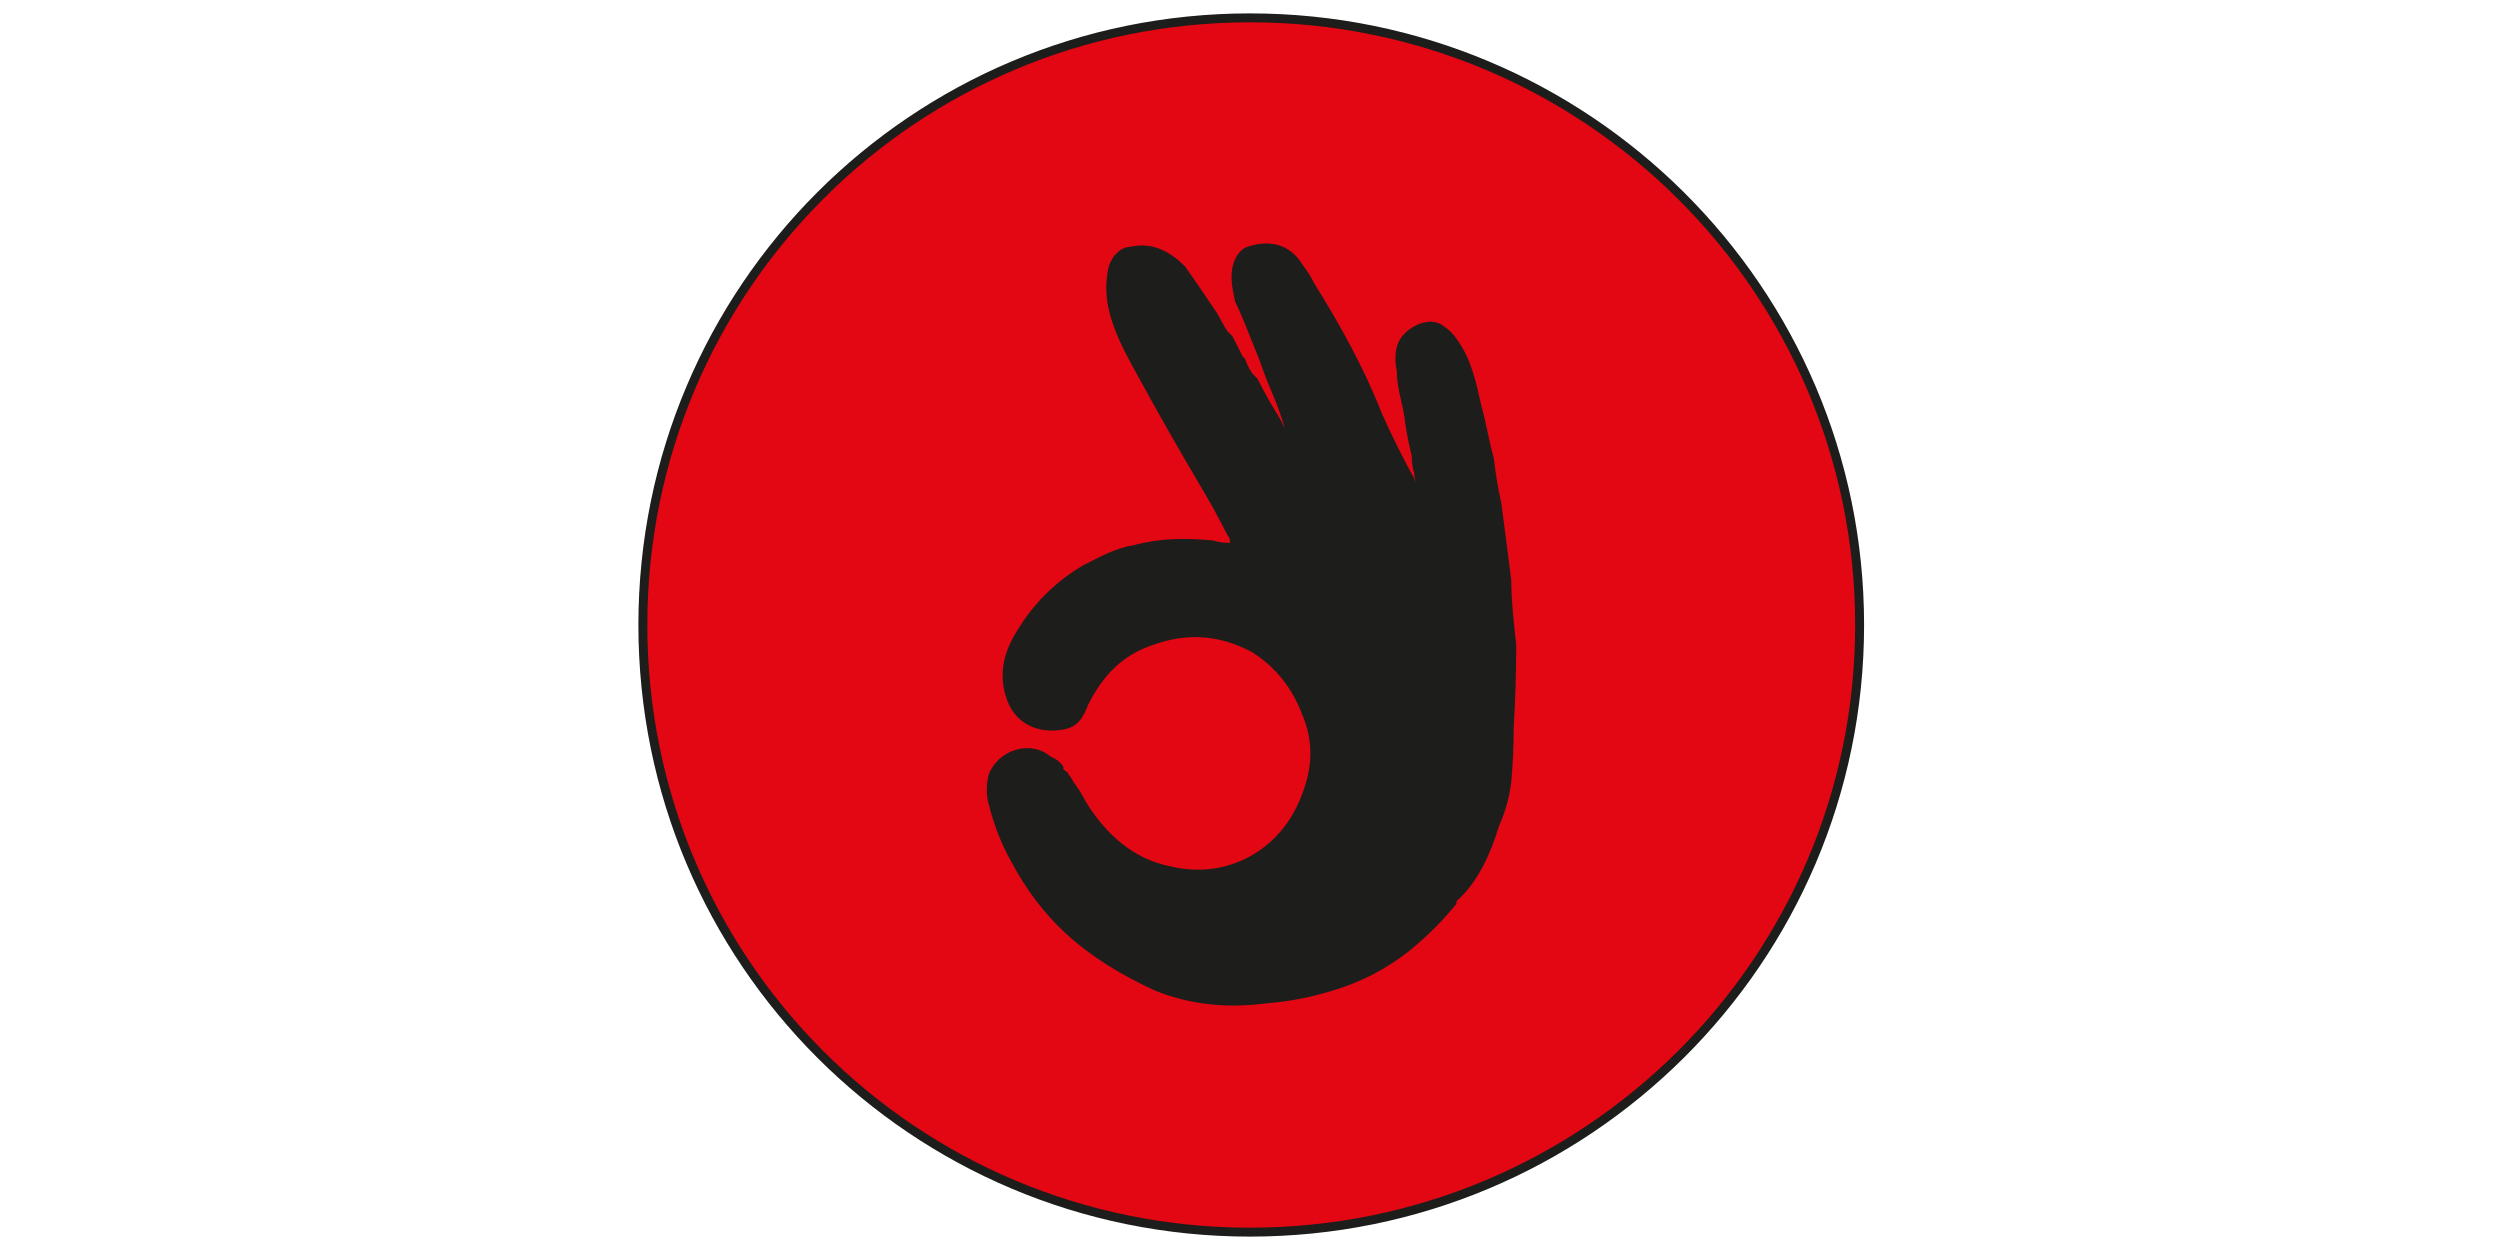
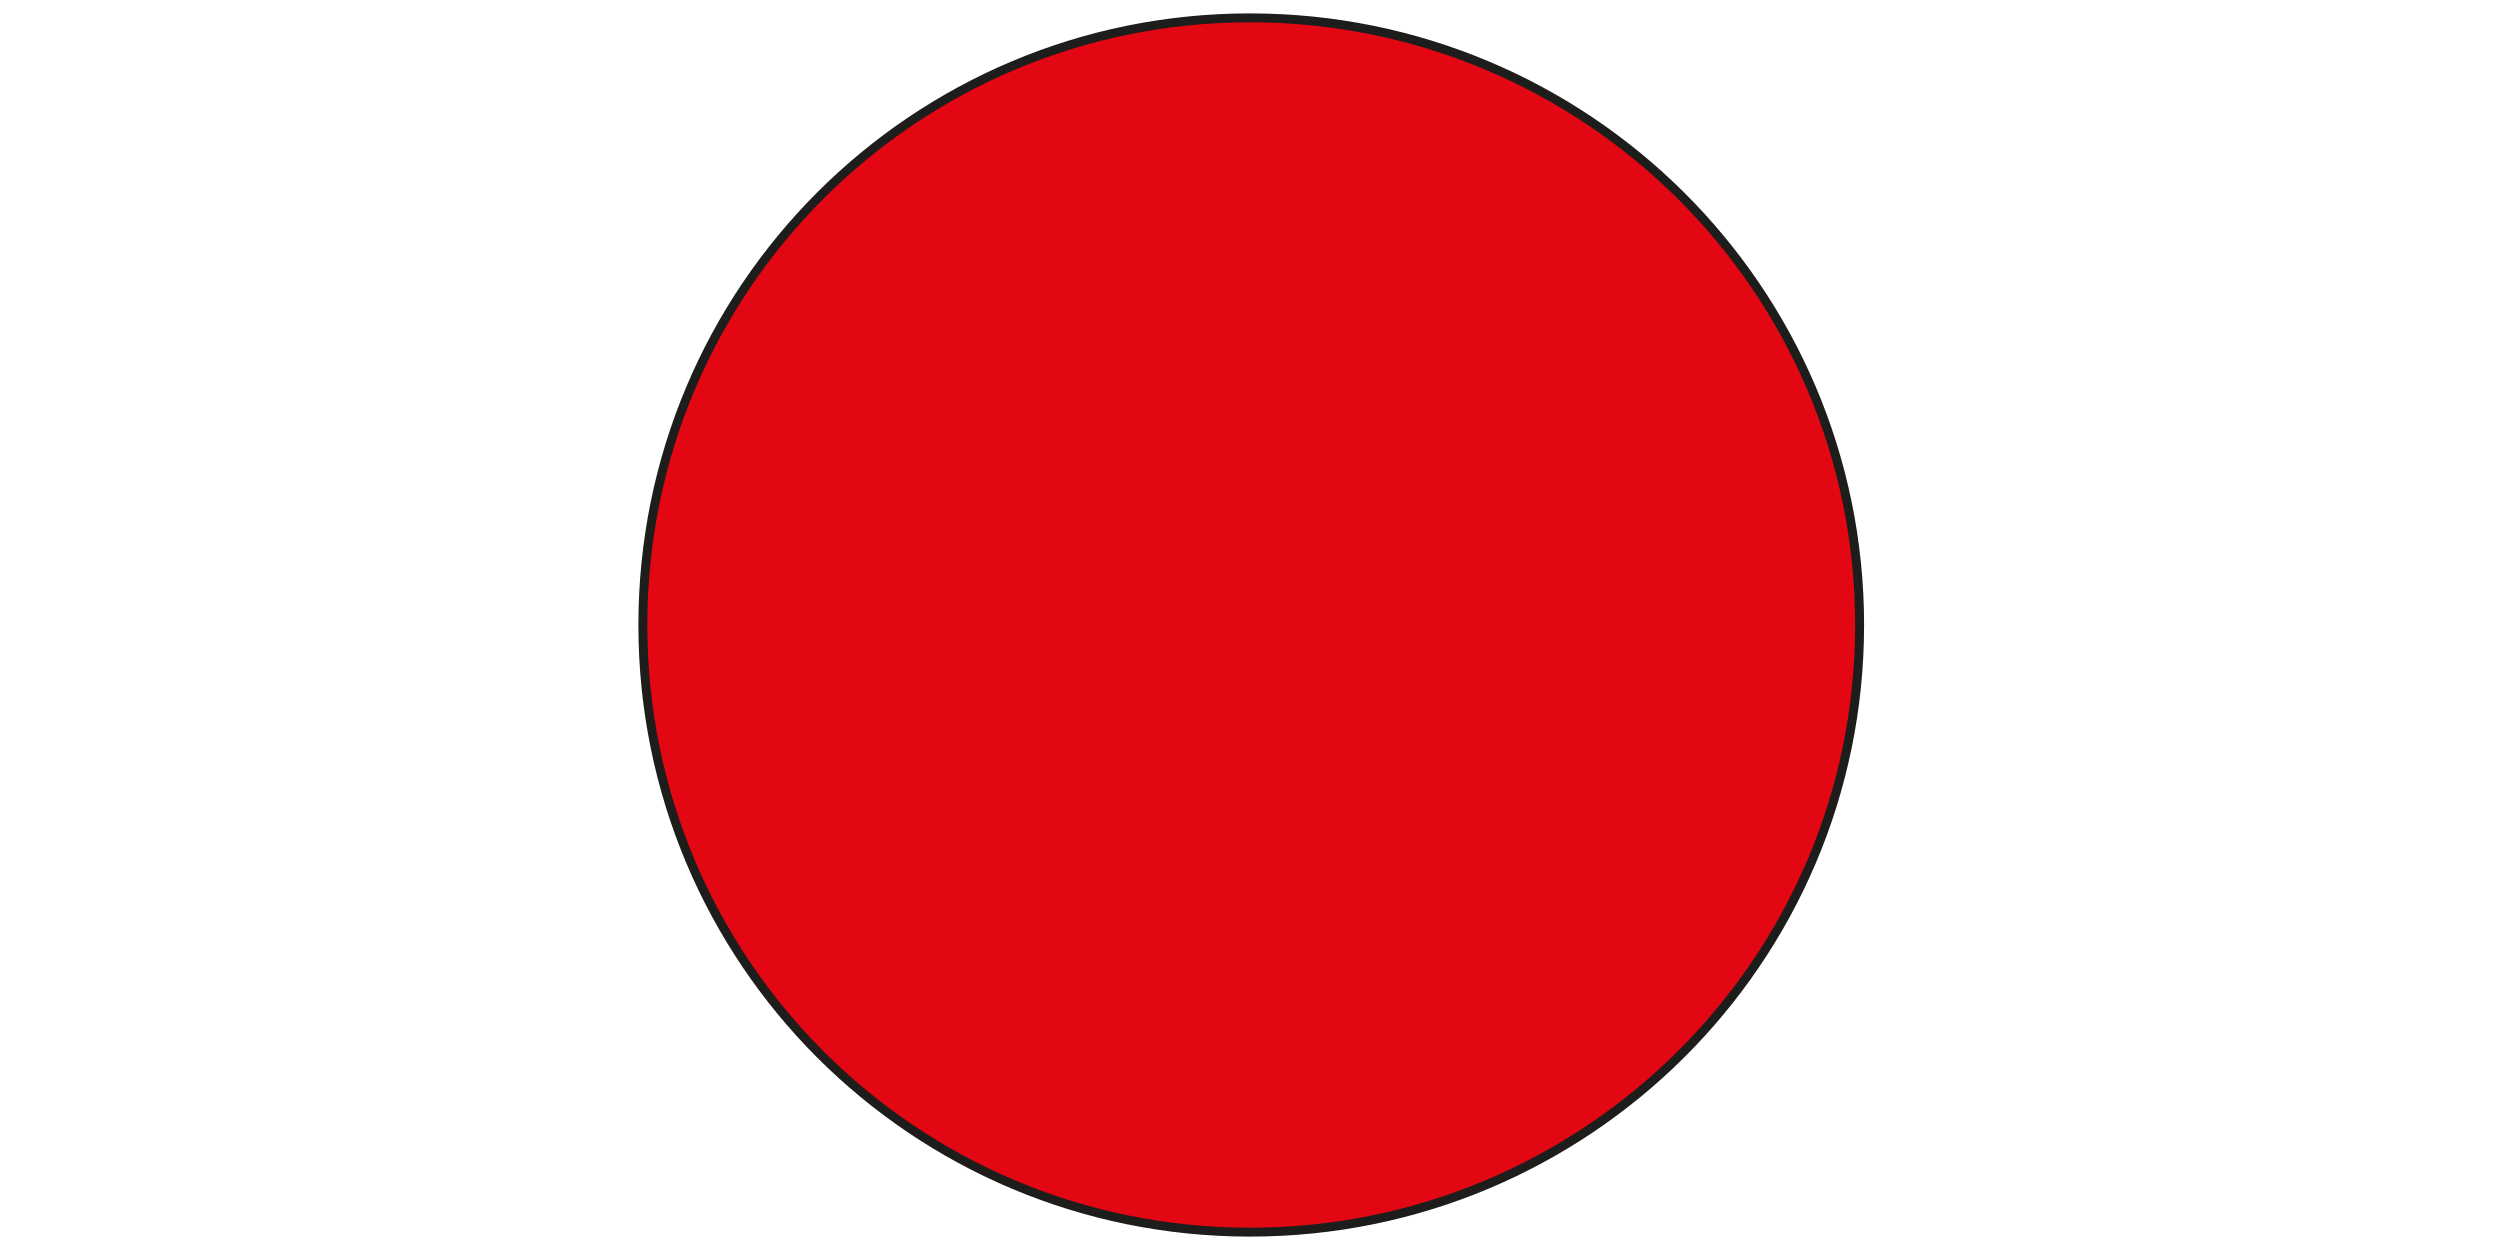
<svg xmlns="http://www.w3.org/2000/svg" width="140" height="70" viewBox="0 0 140 70" fill="none">
  <path d="M70 69C51.188 69 36 53.812 36 35C36 16.189 51.188 1 70 1C88.811 1 104.139 16.189 104.139 35C104.139 53.812 88.811 69 70 69Z" fill="#E30613" stroke="#1D1D1B" stroke-width="0.5" stroke-miterlimit="10" />
-   <path d="M55.368 43.36C55.925 41.967 57.736 41.41 58.851 42.385C59.13 42.478 59.362 42.664 59.548 42.942C59.548 42.942 59.548 42.989 59.548 43.082C59.687 43.221 59.827 43.221 59.827 43.36C59.919 43.453 60.013 43.593 60.106 43.778C60.384 44.15 60.617 44.522 60.802 44.893C61.917 46.705 63.45 48.098 65.54 48.516C67.119 48.888 68.605 48.702 69.999 47.959C71.485 47.123 72.507 45.822 73.064 44.057C73.529 42.664 73.483 41.317 72.925 40.016C72.368 38.53 71.439 37.369 70.138 36.532C68.327 35.557 66.515 35.418 64.565 36.114C62.892 36.672 61.778 37.787 60.941 39.459C60.663 40.156 60.384 40.713 59.548 40.852C58.015 41.131 56.761 40.434 56.343 39.041C55.925 37.787 56.204 36.532 56.901 35.418C57.83 33.839 59.084 32.584 60.663 31.655C61.499 31.237 62.474 30.68 63.45 30.541C64.983 30.123 66.376 30.123 67.909 30.262C68.187 30.355 68.512 30.401 68.884 30.401C68.884 30.216 68.838 30.076 68.745 29.983C68.28 29.054 67.769 28.125 67.212 27.196C66.004 25.153 64.843 23.109 63.728 21.065C63.032 19.811 62.335 18.557 62.056 17.164C61.917 16.467 61.917 15.77 62.056 15.073C62.196 14.377 62.753 13.819 63.31 13.819C64.564 13.541 65.54 14.098 66.376 14.934C67.026 15.863 67.63 16.746 68.187 17.582C68.373 17.953 68.559 18.278 68.745 18.557C68.838 18.65 68.931 18.743 69.023 18.836L69.581 19.951C69.581 19.951 69.627 19.997 69.72 20.09C69.813 20.369 69.953 20.647 70.138 20.926L70.417 21.205C70.788 21.948 71.206 22.691 71.671 23.434C71.764 23.62 71.857 23.806 71.95 23.991C71.764 23.341 71.532 22.691 71.253 22.041C70.975 21.39 70.742 20.787 70.556 20.229L69.72 18.139C69.534 17.675 69.349 17.256 69.163 16.885C69.024 16.188 68.884 15.631 69.023 14.934C69.163 14.377 69.442 13.959 69.86 13.819C71.114 13.401 72.228 13.68 72.925 14.795C73.204 15.166 73.436 15.538 73.622 15.91C75.015 18.139 76.409 20.647 77.384 23.155C77.942 24.41 78.638 25.803 79.335 27.057C79.242 26.871 79.196 26.686 79.196 26.5C79.103 26.221 79.056 25.896 79.056 25.524C78.87 24.781 78.731 24.038 78.638 23.295C78.499 22.459 78.22 21.623 78.22 20.787C78.081 20.09 78.081 19.254 78.638 18.697C79.195 18.139 80.171 17.721 80.868 18.278C81.147 18.464 81.379 18.696 81.564 18.975C82.401 20.09 82.679 21.483 82.958 22.737C83.237 23.713 83.376 24.688 83.655 25.664C83.748 26.5 83.887 27.336 84.073 28.172C84.258 29.565 84.444 31.005 84.63 32.492C84.63 33.606 84.769 34.86 84.909 36.114C84.909 37.601 84.862 39.134 84.769 40.713C84.769 41.735 84.723 42.757 84.63 43.778C84.537 44.614 84.305 45.45 83.933 46.287C83.515 47.68 82.819 49.352 81.564 50.467V50.606C80.821 51.535 79.939 52.418 78.917 53.254C77.617 54.276 76.177 55.019 74.597 55.483C73.39 55.855 72.182 56.087 70.974 56.18C68.884 56.459 66.794 56.319 64.704 55.483C62.892 54.647 61.22 53.672 59.688 52.278C58.48 51.164 57.458 49.817 56.622 48.237C56.065 47.262 55.646 46.147 55.368 45.032C55.228 44.614 55.228 43.918 55.368 43.36Z" fill="#1D1D1B" />
</svg>